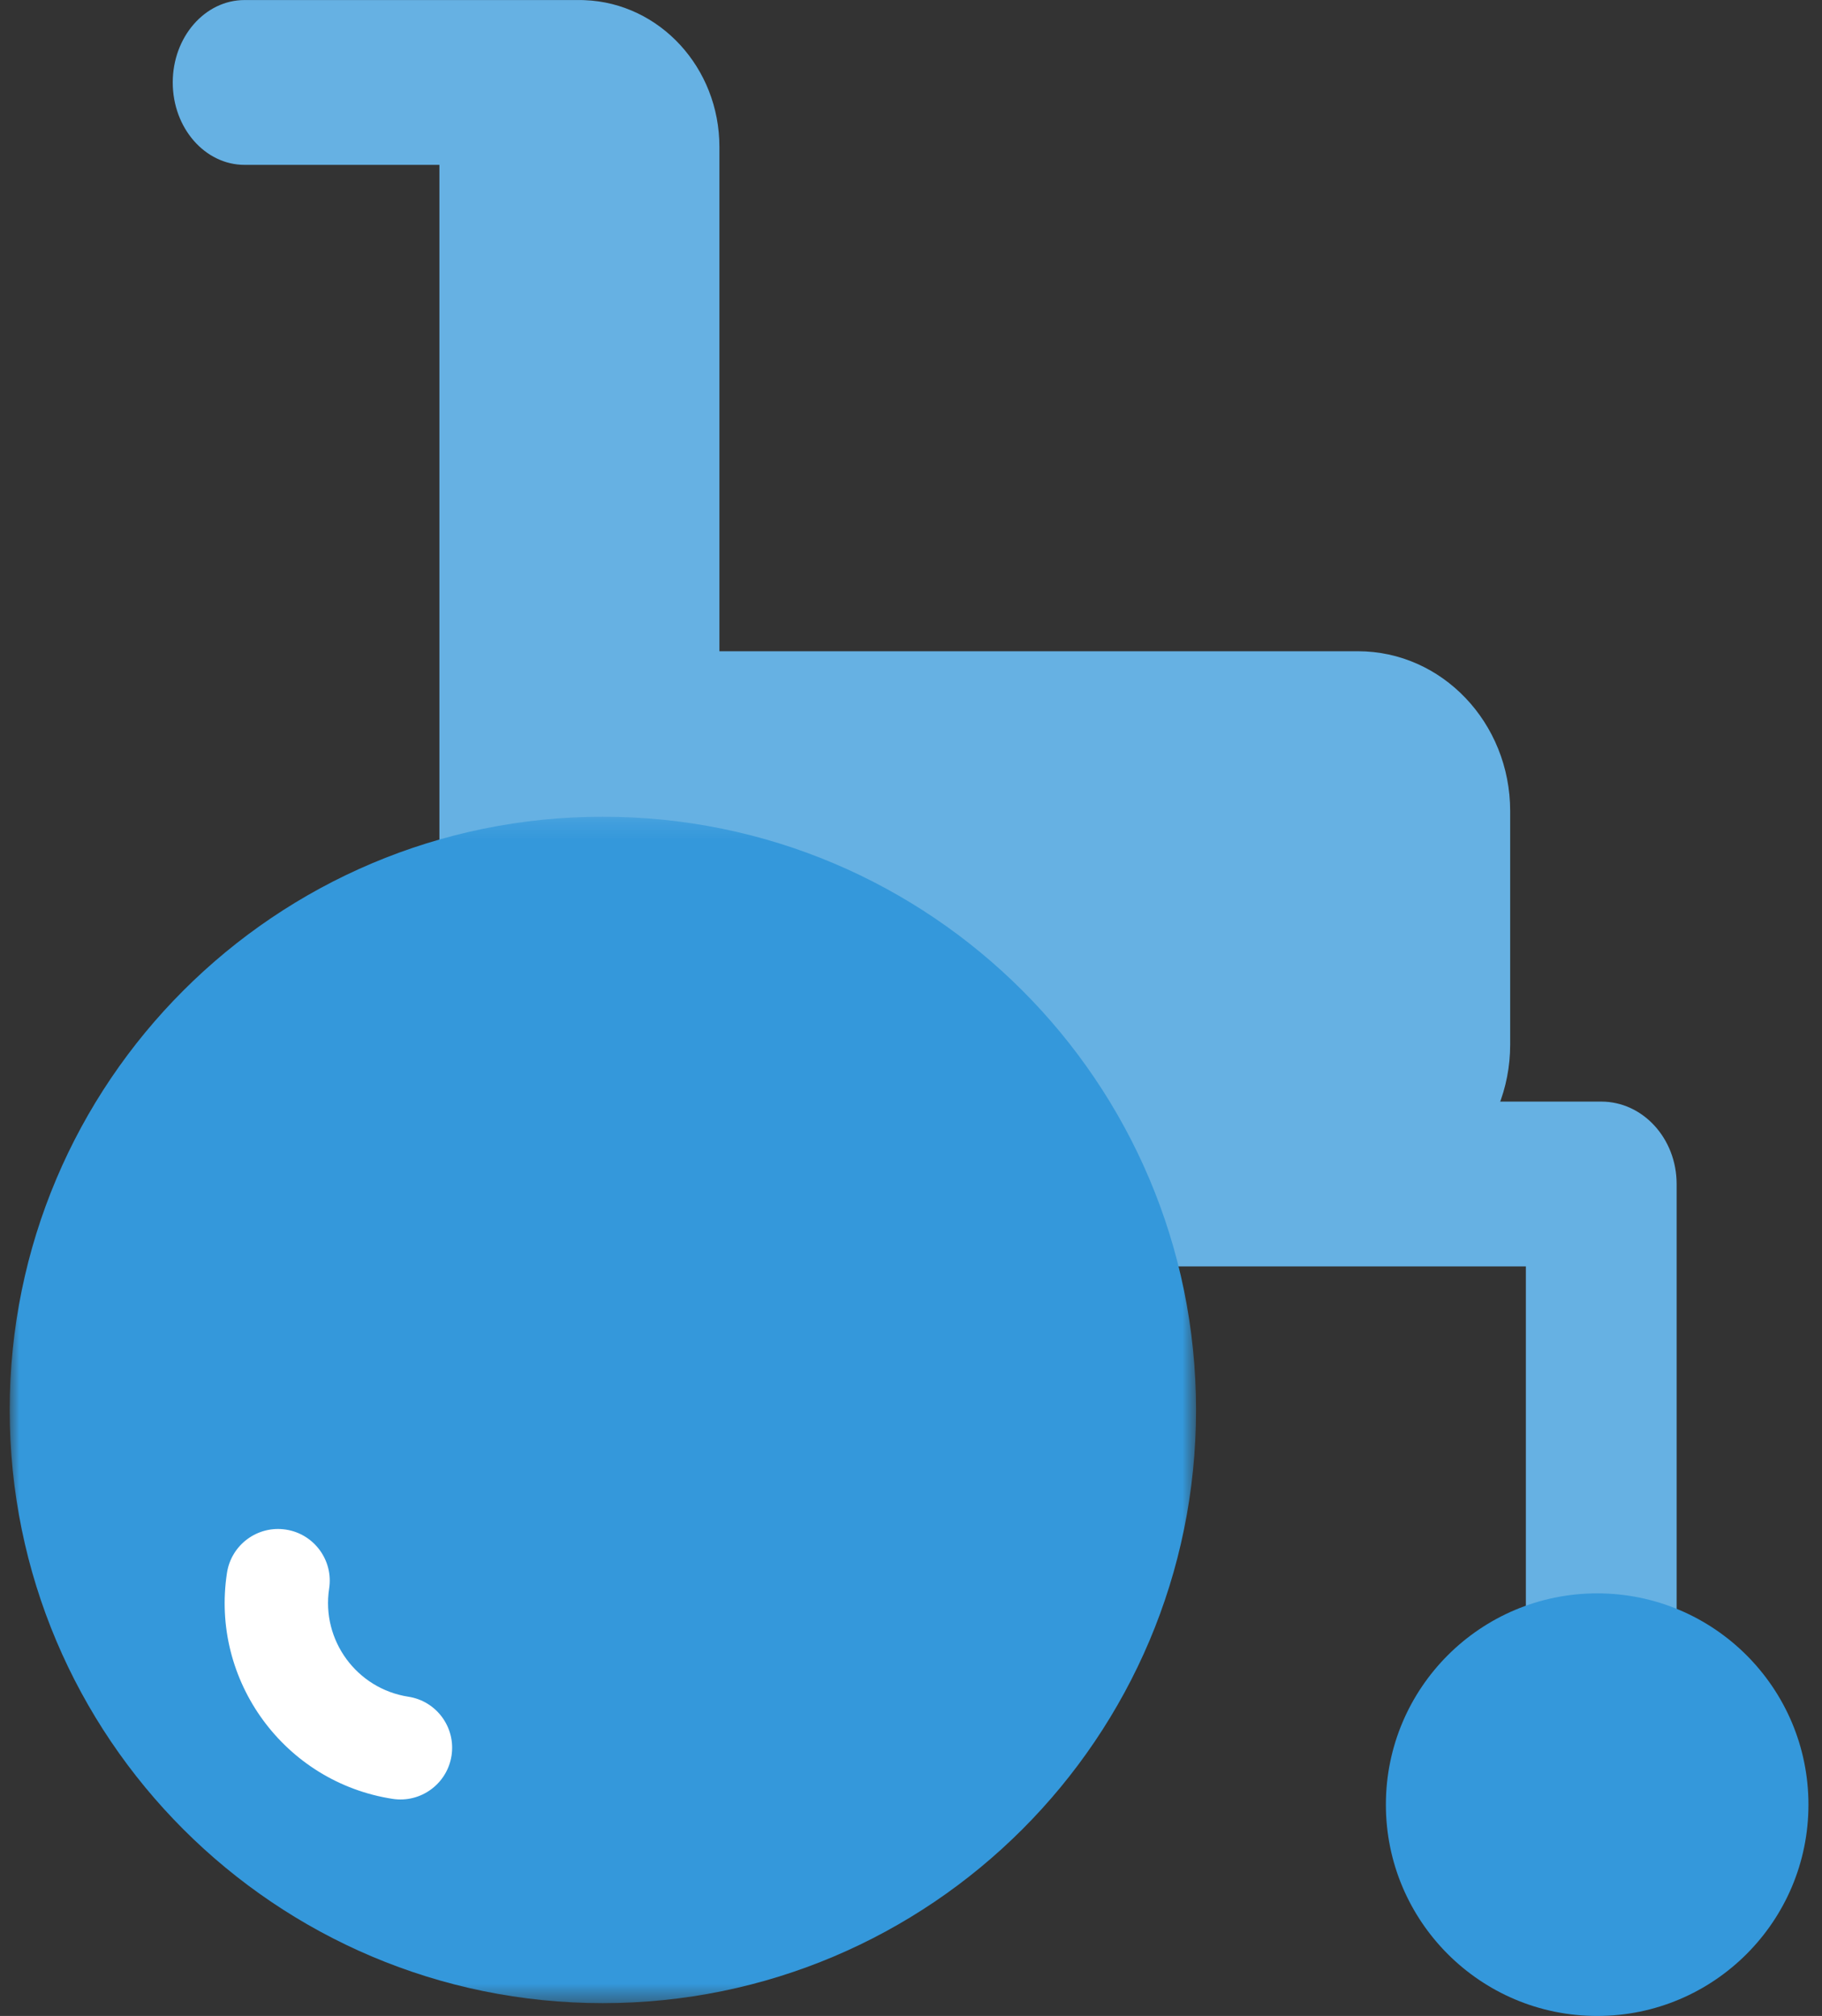
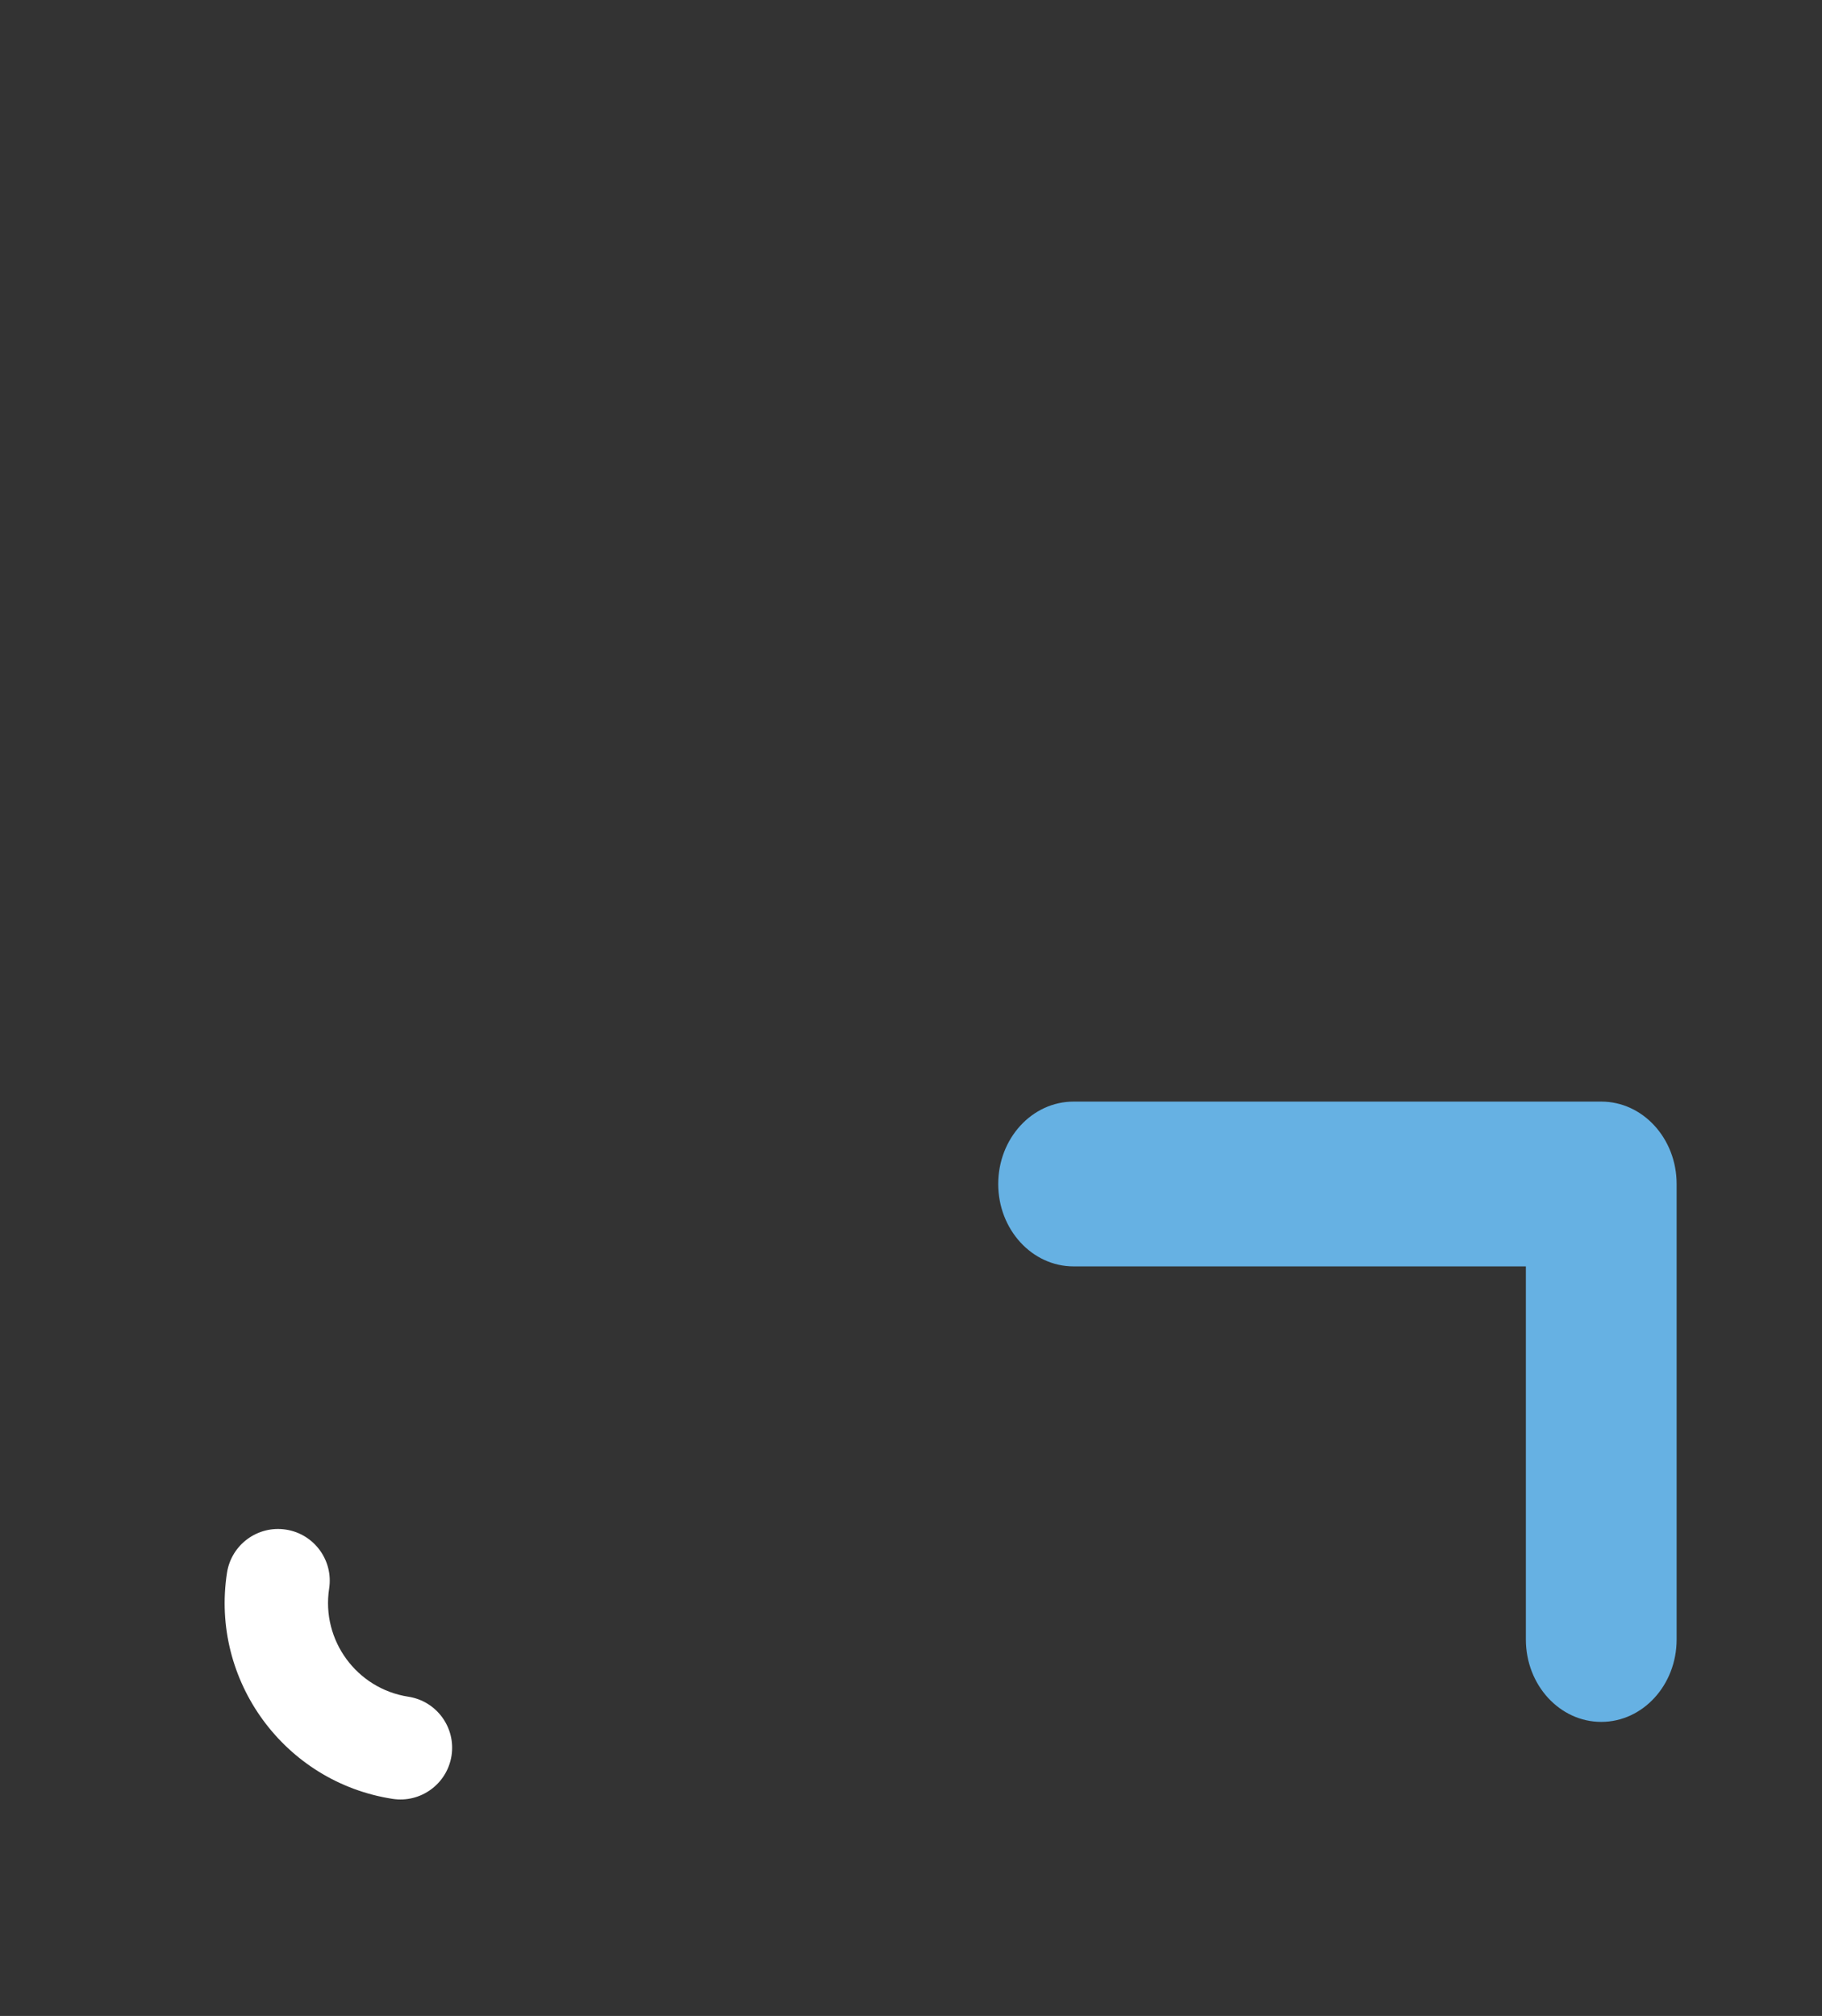
<svg xmlns="http://www.w3.org/2000/svg" xmlns:xlink="http://www.w3.org/1999/xlink" width="94px" height="104px" viewBox="0 0 94 104" version="1.1">
  <rect x="0" y="0" width="94" height="104" fill="#333333" stroke="none" />
  <title>C172C964-EE03-4BD3-89D9-25F875D12514</title>
  <desc>Created with sketchtool.</desc>
  <defs>
-     <polygon id="path-1" points="0 0.304 61.206 0.304 61.206 61.508 0 61.508" />
-   </defs>
+     </defs>
  <g id="DesignStyleGuide" stroke="none" stroke-width="1" fill="none" fill-rule="evenodd">
    <g id="DSG07" transform="translate(-75, -3534)">
      <g id="Group-2" transform="translate(42, 344)">
        <g id="Blocks">
          <g id="07-Illustrations">
            <g id="Contents">
              <g id="04-Specialites" transform="translate(0, 2347)">
                <g id="Line1" transform="translate(0, 815)">
                  <g id="Meds">
                    <g id="illustration/specialties/-wheelchair">
                      <g id="Group-2" transform="translate(33, 28)">
                        <g id="Group">
                          <g id="Group-8">
                            <path d="M78.722,84.578 L78.722,65.331 L55.389,65.331 C53.242,65.331 51.5,63.427 51.5,61.08 C51.5,58.733 53.242,56.829 55.389,56.829 L82.611,56.829 C84.758,56.829 86.5,58.733 86.5,61.08 L86.5,84.578 C86.5,86.924 84.758,88.829 82.611,88.829 C80.464,88.829 78.722,86.924 78.722,84.578 Z" id="Fill-1" fill="#66B1E3" />
-                             <path d="M22.67,8.505 L12.618,8.505 C10.572,8.505 8.912,6.6 8.912,4.254 C8.912,1.907 10.572,0.002 12.618,0.002 L29.981,0.002 C30.044,0.002 30.105,0.004 30.167,0.008 C34.03,0.157 37.116,3.489 37.116,7.58 L37.116,33.596 L70.057,33.596 C74.395,33.596 77.912,37.288 77.912,41.84 L77.912,53.894 C77.912,58.447 74.395,62.138 70.057,62.138 L30.789,62.138 C27.171,62.138 24.152,59.555 23.241,56.059 C22.874,55.15 22.67,54.147 22.67,53.1 L22.67,10.996 L22.67,8.505 Z" id="Combined-Shape" fill="#66B1E3" />
                            <g id="Group-5" transform="translate(0.5, 41.829)">
                              <mask id="mask-2" fill="white">
                                <use xlink:href="#path-1" />
                              </mask>
                              <g id="Clip-4" />
                              <path d="M61.206,30.907 C61.206,47.805 47.501,61.51 30.603,61.51 C13.701,61.51 -1.31450406e-13,47.805 -1.31450406e-13,30.907 C-1.31450406e-13,14.004 13.701,0.304 30.603,0.304 C47.501,0.304 61.206,14.004 61.206,30.907" id="Fill-3" fill="#3498DB" mask="url(#mask-2)" />
                            </g>
                          </g>
-                           <path d="M93.301,93.099 C93.301,99.118 88.42,104 82.401,104 C76.38,104 71.5,99.118 71.5,93.099 C71.5,87.079 76.38,82.199 82.401,82.199 C88.42,82.199 93.301,87.079 93.301,93.099" id="Fill-3" fill="#3498DB" />
                        </g>
                        <path d="M14.753,78.909 C16.207,79.134 17.206,80.496 16.981,81.951 C16.57,84.617 18.403,87.117 21.066,87.53 C22.522,87.753 23.52,89.115 23.295,90.572 C23.069,92.026 21.707,93.025 20.253,92.8 C14.683,91.94 10.849,86.708 11.711,81.137 C11.935,79.682 13.298,78.684 14.753,78.909" id="Fill-13" fill="#FFFFFF" />
                      </g>
                    </g>
                  </g>
                </g>
              </g>
            </g>
          </g>
        </g>
      </g>
    </g>
  </g>
</svg>